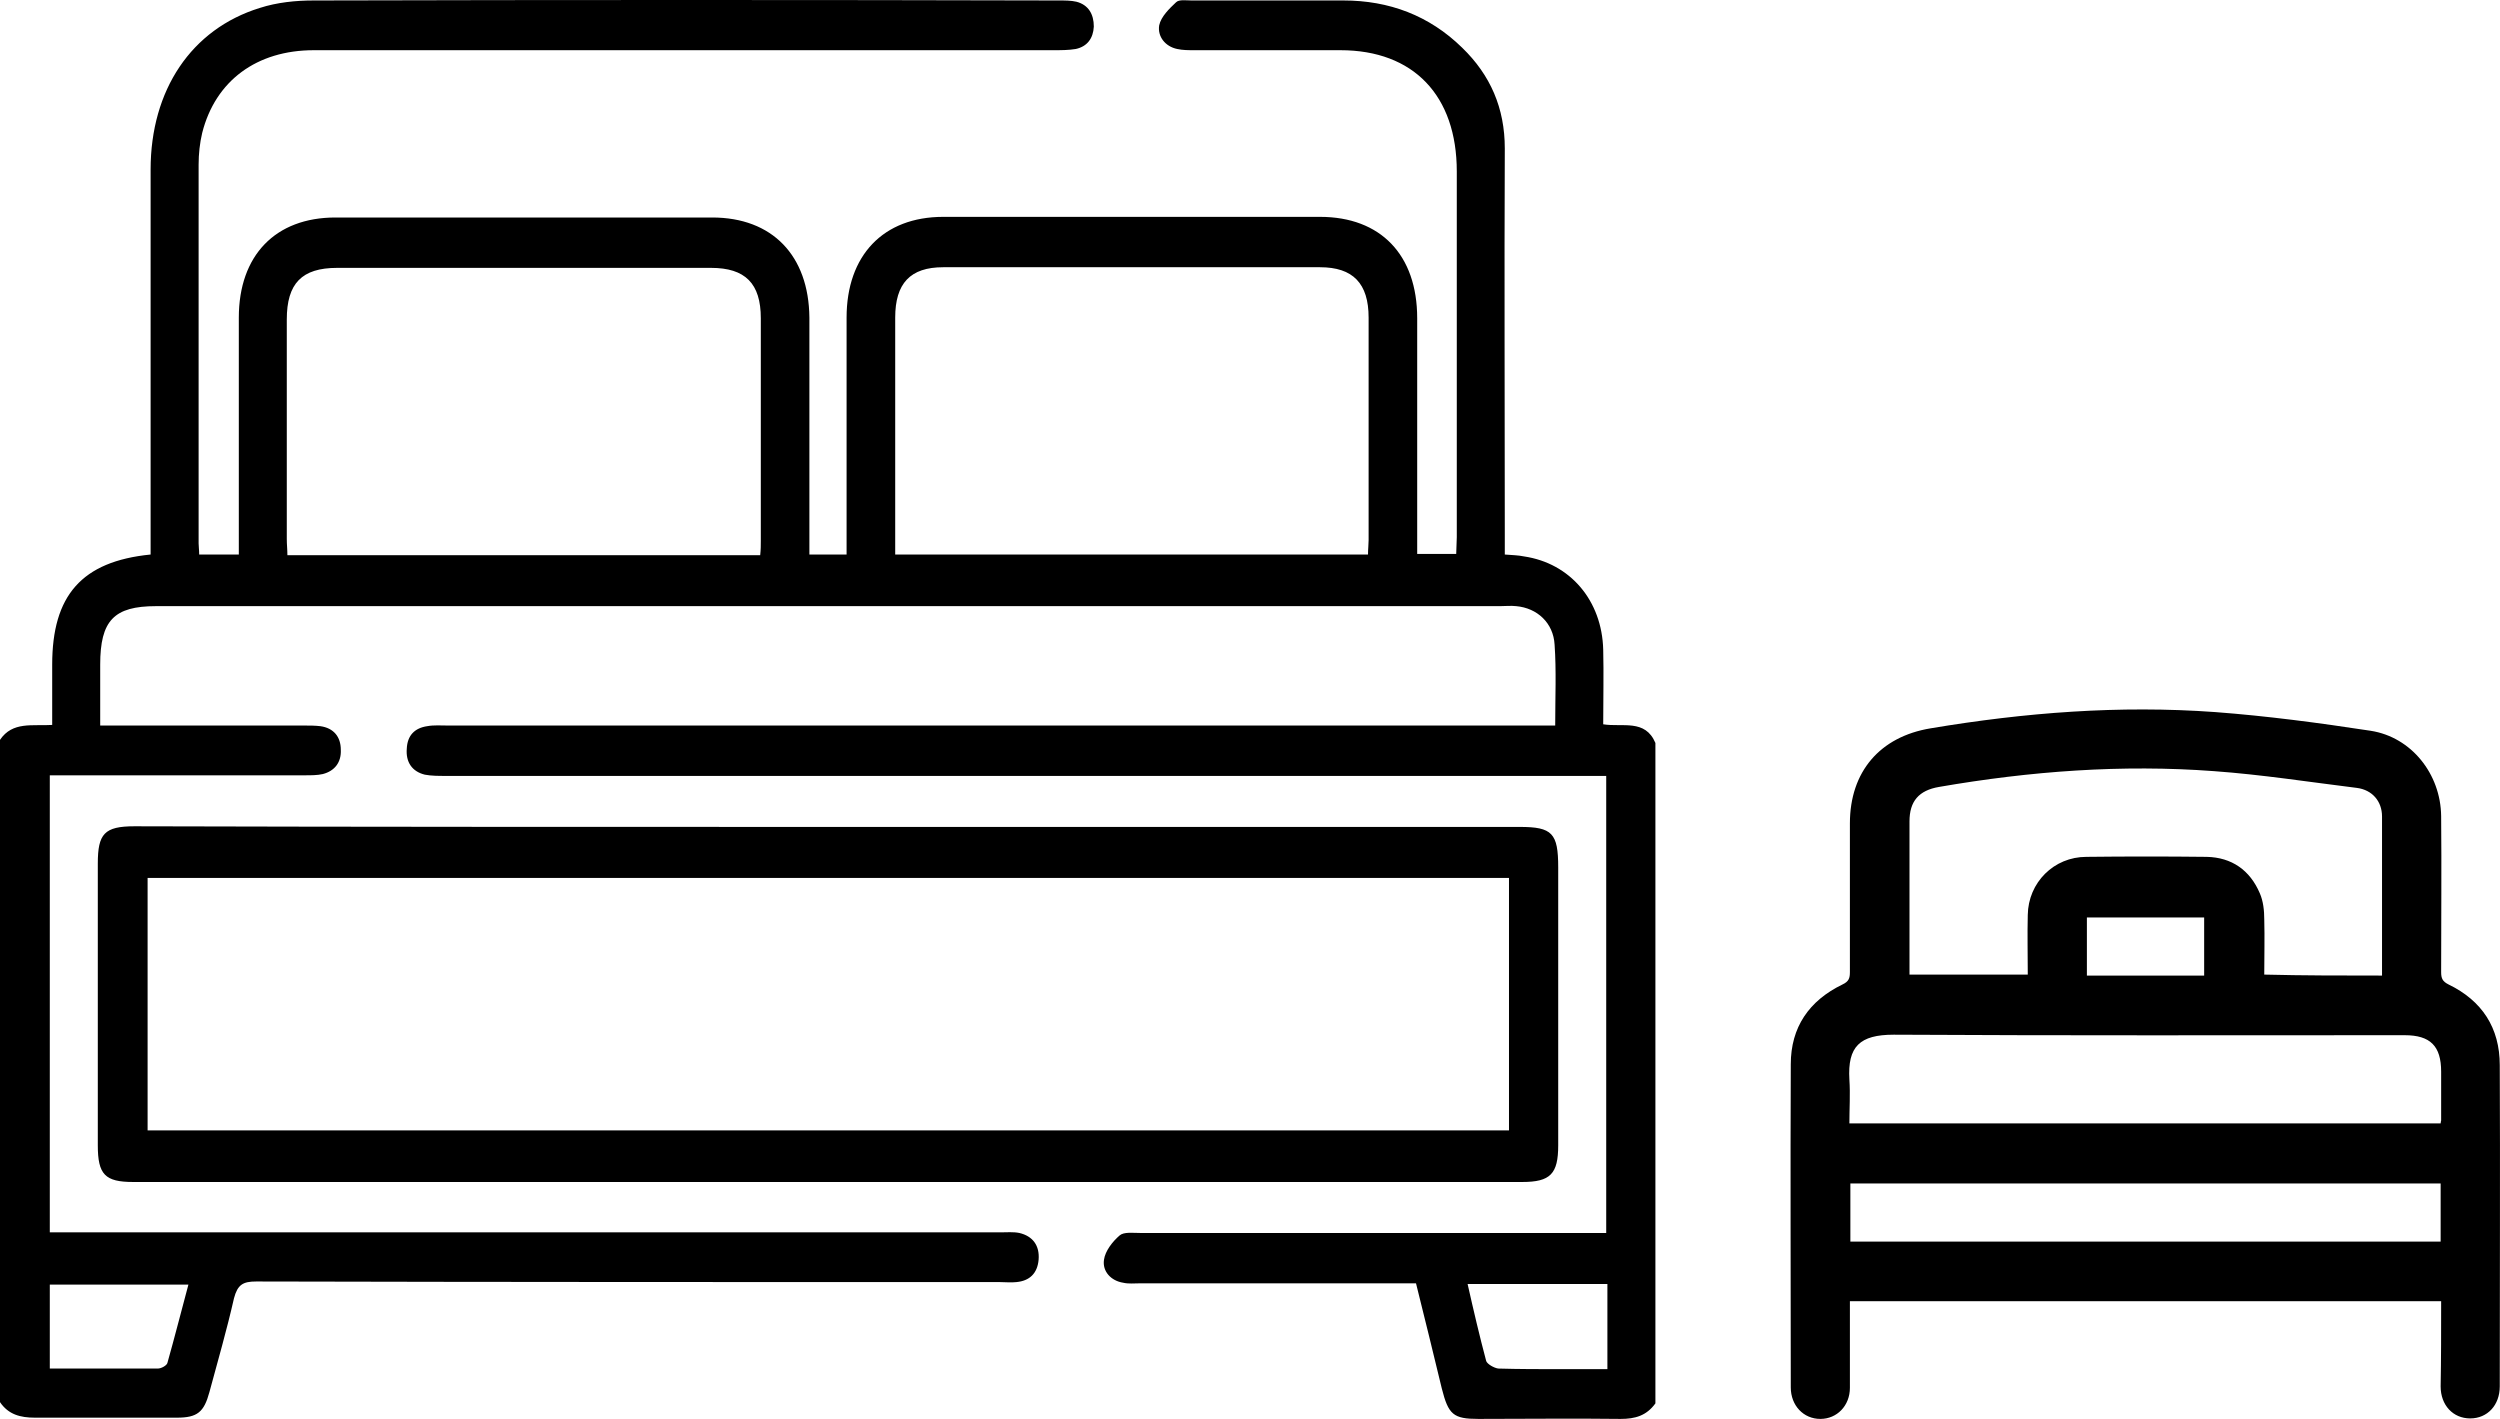
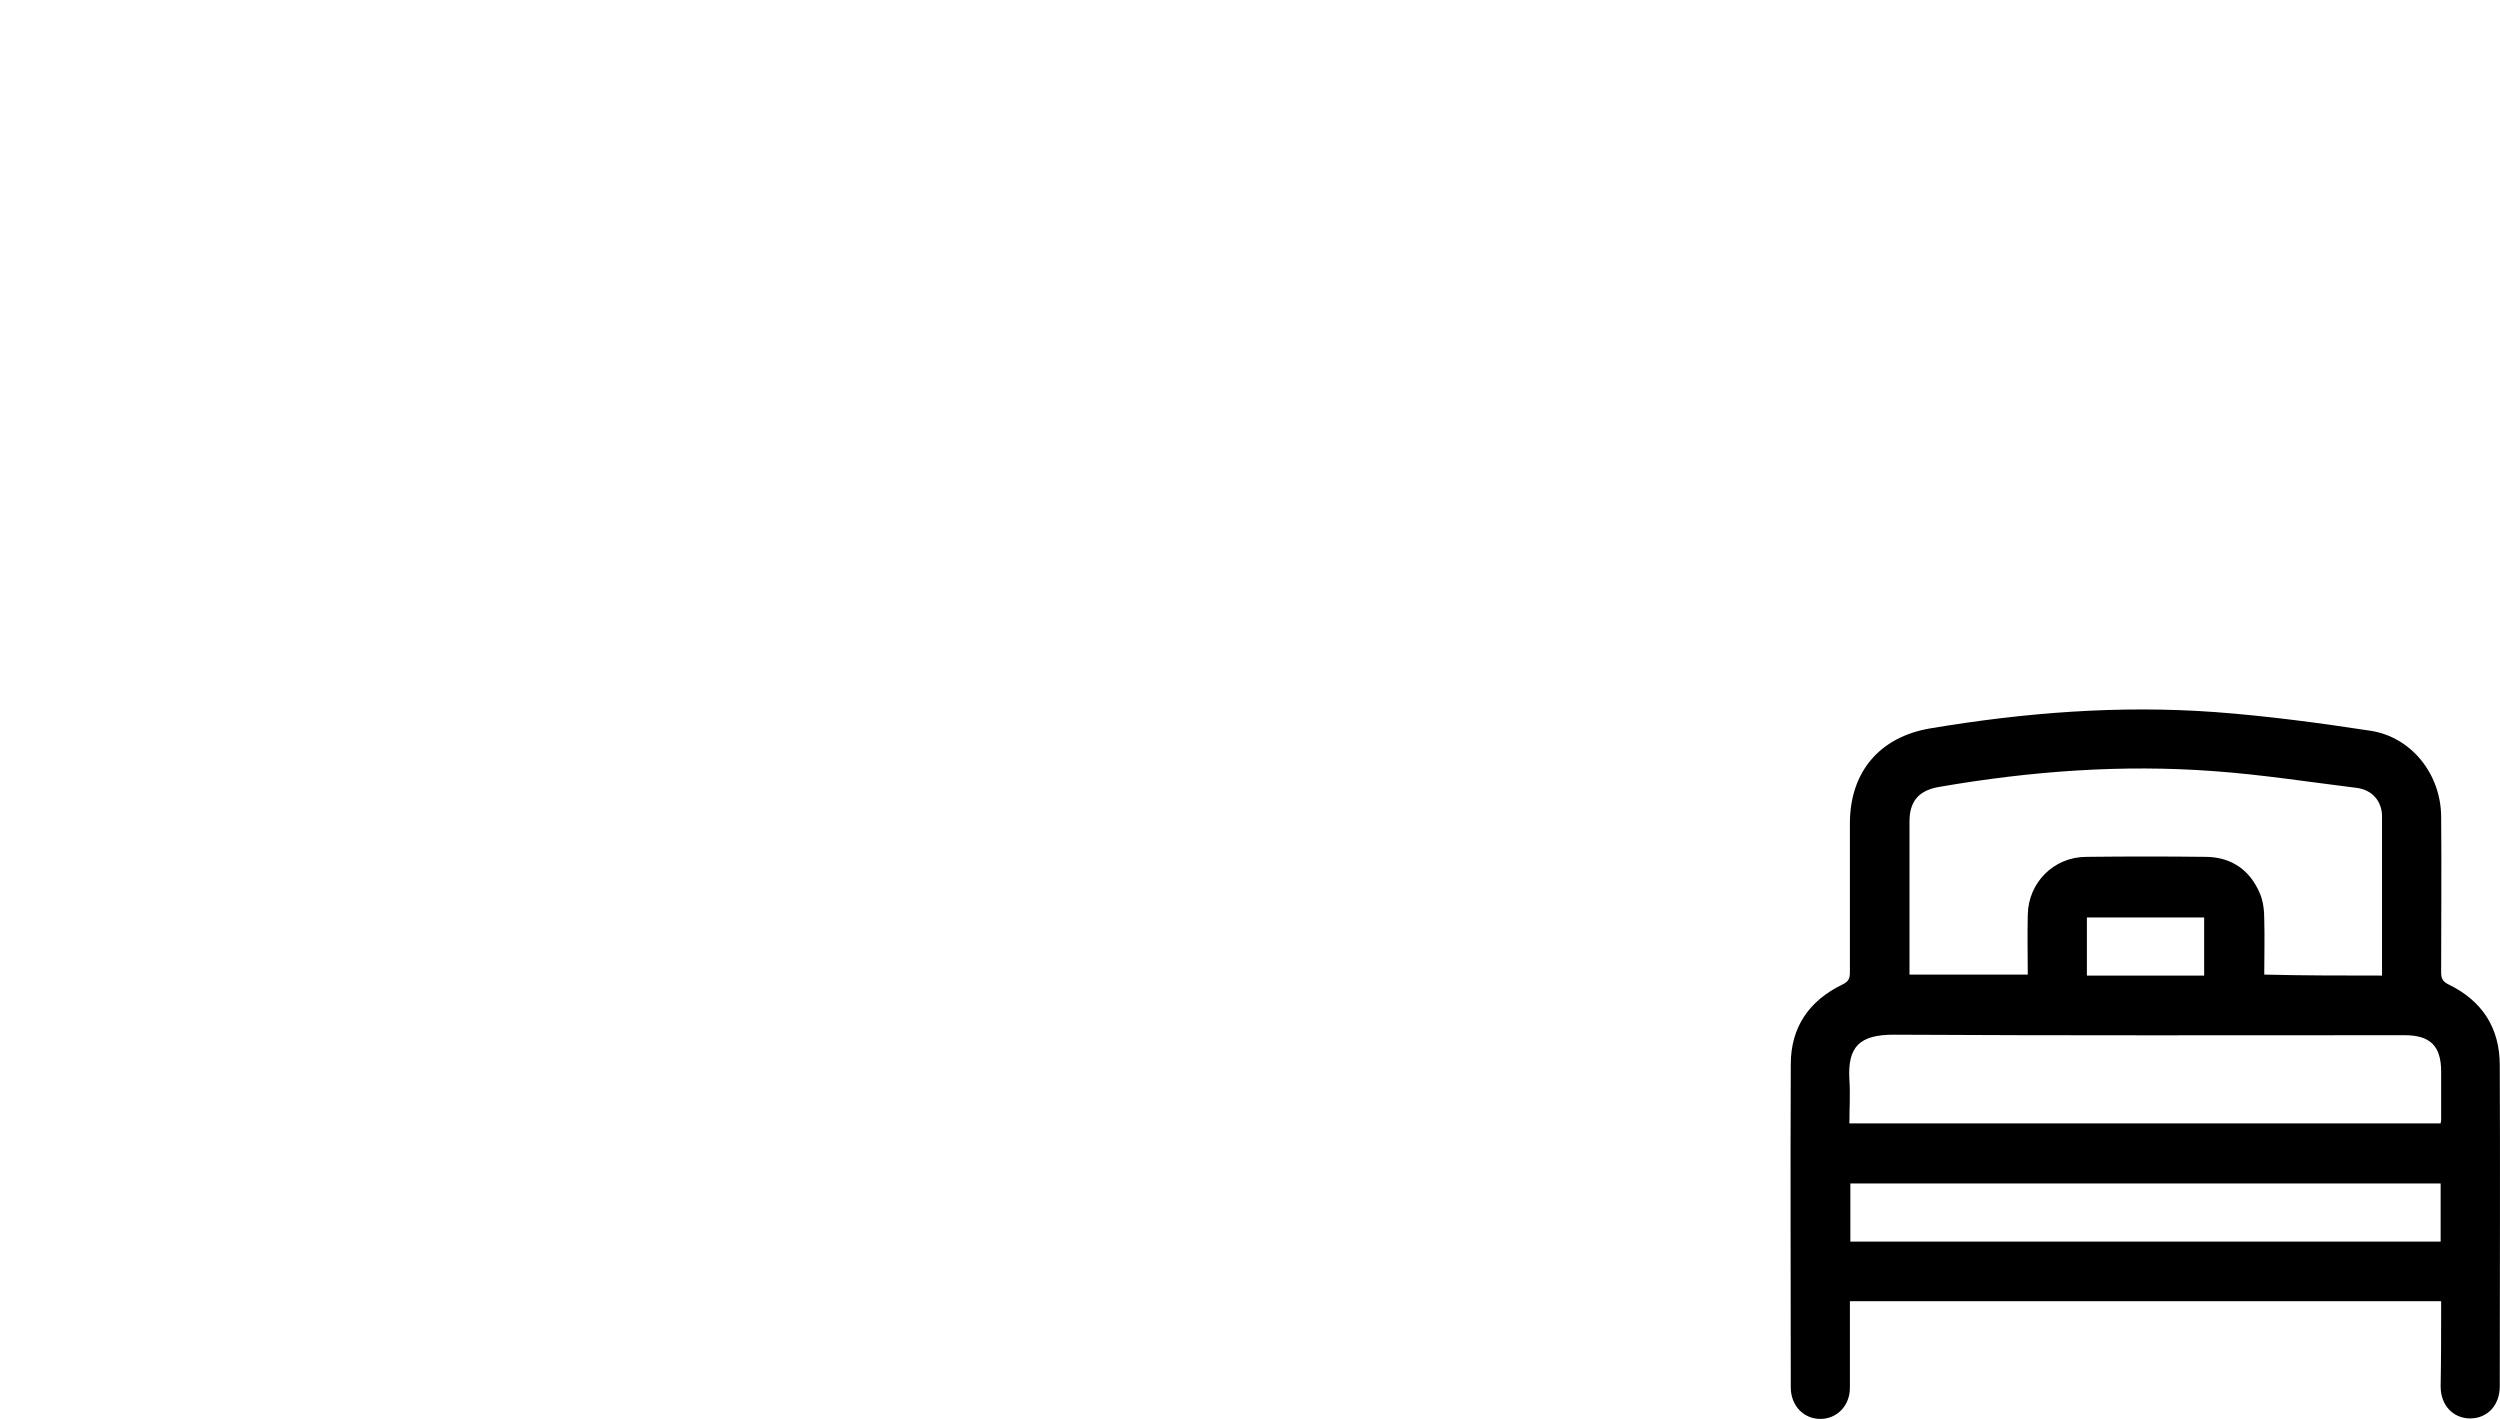
<svg xmlns="http://www.w3.org/2000/svg" width="74" height="42" viewBox="0 0 74 42" fill="none">
-   <path d="M0 21.9C0.373 21.347 0.959 21.495 1.545 21.458C1.545 20.85 1.545 20.261 1.545 19.672C1.545 17.629 2.415 16.617 4.458 16.414C4.458 16.23 4.458 16.046 4.458 15.844C4.458 12.236 4.458 8.628 4.458 5.02C4.458 2.664 5.665 0.861 7.69 0.235C8.205 0.069 8.756 0.014 9.289 0.014C16.641 -0.005 23.994 -0.005 31.346 0.014C31.524 0.014 31.702 0.014 31.861 0.051C32.217 0.143 32.377 0.419 32.377 0.787C32.359 1.137 32.181 1.376 31.844 1.45C31.631 1.486 31.4 1.486 31.169 1.486C23.869 1.486 16.588 1.486 9.289 1.486C7.601 1.486 6.376 2.388 5.985 3.934C5.914 4.229 5.879 4.56 5.879 4.873C5.879 8.61 5.879 12.346 5.879 16.083C5.879 16.175 5.896 16.285 5.896 16.414C6.269 16.414 6.625 16.414 7.069 16.414C7.069 16.249 7.069 16.065 7.069 15.899C7.069 13.727 7.069 11.573 7.069 9.401C7.069 7.561 8.152 6.438 9.928 6.438C13.64 6.438 17.369 6.438 21.081 6.438C22.857 6.438 23.941 7.561 23.958 9.401C23.958 11.555 23.958 13.709 23.958 15.844C23.958 16.028 23.958 16.212 23.958 16.414C24.314 16.414 24.651 16.414 25.059 16.414C25.059 16.249 25.059 16.083 25.059 15.899C25.059 13.727 25.059 11.573 25.059 9.401C25.059 7.561 26.143 6.419 27.919 6.419C31.631 6.419 35.36 6.419 39.072 6.419C40.866 6.419 41.949 7.542 41.949 9.42C41.949 11.555 41.949 13.69 41.949 15.825C41.949 16.009 41.949 16.194 41.949 16.396C42.34 16.396 42.695 16.396 43.104 16.396C43.104 16.23 43.121 16.065 43.121 15.899C43.121 12.291 43.121 8.683 43.121 5.076C43.121 2.83 41.843 1.486 39.676 1.486C38.237 1.486 36.799 1.486 35.36 1.486C35.183 1.486 35.005 1.486 34.845 1.45C34.49 1.376 34.259 1.081 34.312 0.75C34.366 0.492 34.614 0.253 34.81 0.069C34.898 -0.023 35.112 0.014 35.272 0.014C36.763 0.014 38.273 0.014 39.765 0.014C41.114 0.014 42.304 0.456 43.281 1.413C44.116 2.223 44.542 3.198 44.542 4.395C44.525 8.205 44.542 11.997 44.542 15.807C44.542 16.009 44.542 16.194 44.542 16.414C44.773 16.433 44.933 16.433 45.111 16.47C46.478 16.672 47.419 17.776 47.455 19.231C47.473 19.948 47.455 20.685 47.455 21.439C48.023 21.532 48.698 21.274 49 21.992C49 28.508 49 35.024 49 41.54C48.734 41.908 48.396 42 47.97 42C46.567 41.982 45.164 42 43.761 42C43.015 42 42.873 41.871 42.677 41.098C42.429 40.067 42.18 39.055 41.914 37.987C41.736 37.987 41.559 37.987 41.381 37.987C38.824 37.987 36.284 37.987 33.726 37.987C33.566 37.987 33.407 38.006 33.247 37.969C32.892 37.914 32.625 37.638 32.678 37.288C32.714 37.03 32.927 36.754 33.14 36.57C33.265 36.459 33.531 36.496 33.744 36.496C38.149 36.496 42.553 36.496 46.958 36.496C47.153 36.496 47.331 36.496 47.544 36.496C47.544 31.987 47.544 27.514 47.544 22.967C47.331 22.967 47.1 22.967 46.887 22.967C35.662 22.967 24.42 22.967 13.196 22.967C12.983 22.967 12.77 22.967 12.574 22.93C12.201 22.838 12.006 22.562 12.041 22.157C12.059 21.771 12.272 21.55 12.645 21.495C12.841 21.458 13.054 21.476 13.267 21.476C23.958 21.476 34.65 21.476 45.341 21.476C45.554 21.476 45.785 21.476 46.034 21.476C46.034 20.63 46.07 19.857 46.016 19.083C45.981 18.439 45.501 17.997 44.88 17.942C44.72 17.924 44.56 17.942 44.4 17.942C31.133 17.942 17.884 17.942 4.618 17.942C3.374 17.942 2.966 18.366 2.966 19.672C2.966 20.243 2.966 20.832 2.966 21.476C3.179 21.476 3.374 21.476 3.552 21.476C5.364 21.476 7.193 21.476 9.004 21.476C9.164 21.476 9.324 21.476 9.484 21.495C9.875 21.55 10.088 21.808 10.088 22.194C10.105 22.562 9.91 22.82 9.555 22.912C9.395 22.949 9.2 22.949 9.04 22.949C6.713 22.949 4.387 22.949 2.06 22.949C1.865 22.949 1.687 22.949 1.474 22.949C1.474 27.459 1.474 31.931 1.474 36.478C1.669 36.478 1.865 36.478 2.078 36.478C11.26 36.478 20.424 36.478 29.606 36.478C29.801 36.478 29.997 36.459 30.174 36.496C30.565 36.588 30.778 36.864 30.743 37.288C30.707 37.693 30.476 37.914 30.085 37.95C29.926 37.969 29.766 37.95 29.606 37.95C22.271 37.95 14.936 37.95 7.584 37.932C7.193 37.932 7.033 38.024 6.926 38.429C6.713 39.368 6.447 40.288 6.198 41.209C6.038 41.797 5.843 41.963 5.239 41.963C3.836 41.963 2.433 41.963 1.03 41.963C0.604 41.963 0.249 41.871 0 41.503C0 34.987 0 28.434 0 21.9ZM22.502 16.433C22.52 16.267 22.52 16.138 22.52 16.009C22.52 13.819 22.52 11.61 22.52 9.42C22.52 8.389 22.058 7.929 21.046 7.929C17.352 7.929 13.675 7.929 9.981 7.929C8.933 7.929 8.489 8.389 8.489 9.457C8.489 11.629 8.489 13.782 8.489 15.954C8.489 16.12 8.507 16.267 8.507 16.433C13.213 16.433 17.831 16.433 22.502 16.433ZM26.498 16.414C31.222 16.414 35.84 16.414 40.493 16.414C40.493 16.249 40.511 16.12 40.511 15.991C40.511 13.801 40.511 11.592 40.511 9.401C40.511 8.389 40.049 7.91 39.072 7.91C35.36 7.91 31.631 7.91 27.919 7.91C26.942 7.91 26.498 8.389 26.498 9.401C26.498 11.316 26.498 13.23 26.498 15.163C26.498 15.568 26.498 15.973 26.498 16.414ZM47.579 38.006C46.194 38.006 44.844 38.006 43.441 38.006C43.619 38.797 43.796 39.552 43.992 40.288C44.027 40.38 44.222 40.491 44.347 40.509C44.968 40.527 45.59 40.527 46.212 40.527C46.673 40.527 47.117 40.527 47.579 40.527C47.579 39.626 47.579 38.834 47.579 38.006ZM1.474 40.509C2.575 40.509 3.623 40.509 4.671 40.509C4.777 40.509 4.937 40.417 4.955 40.343C5.168 39.589 5.364 38.816 5.577 38.024C4.174 38.024 2.842 38.024 1.474 38.024C1.474 38.834 1.474 39.626 1.474 40.509ZM24.509 24.477C31.329 24.477 38.166 24.477 44.986 24.477C45.945 24.477 46.123 24.661 46.123 25.673C46.123 28.416 46.123 31.158 46.123 33.901C46.123 34.748 45.892 34.987 45.057 34.987C31.346 34.987 17.654 34.987 3.943 34.987C3.108 34.987 2.895 34.766 2.895 33.901C2.895 31.122 2.895 28.342 2.895 25.563C2.895 24.679 3.09 24.458 3.978 24.458C10.816 24.477 17.671 24.477 24.509 24.477ZM4.369 33.459C17.831 33.459 31.24 33.459 44.666 33.459C44.666 30.956 44.666 28.489 44.666 25.986C31.222 25.986 17.796 25.986 4.369 25.986C4.369 28.489 4.369 30.956 4.369 33.459Z" fill="black" />
  <path d="M72.258 38.515C66.41 38.515 60.605 38.515 54.757 38.515C54.757 38.967 54.757 39.405 54.757 39.857C54.757 40.265 54.757 40.673 54.757 41.081C54.757 41.606 54.377 42 53.882 42C53.386 42 53.007 41.606 53.007 41.067C53.007 37.874 52.992 34.695 53.007 31.502C53.007 30.408 53.546 29.621 54.538 29.14C54.727 29.052 54.757 28.95 54.757 28.775C54.757 27.303 54.757 25.845 54.757 24.372C54.757 22.841 55.646 21.806 57.148 21.558C59.934 21.091 62.734 20.872 65.564 21.077C67.11 21.193 68.641 21.397 70.172 21.631C71.383 21.82 72.243 22.914 72.258 24.153C72.273 25.699 72.258 27.23 72.258 28.775C72.258 28.965 72.302 29.052 72.477 29.14C73.469 29.621 73.993 30.423 73.993 31.531C74.008 34.695 73.993 37.874 73.993 41.038C73.993 41.592 73.629 41.985 73.118 41.985C72.608 41.985 72.243 41.592 72.243 41.038C72.258 40.221 72.258 39.39 72.258 38.515ZM70.508 28.877C70.508 27.288 70.508 25.728 70.508 24.168C70.508 23.716 70.216 23.38 69.764 23.322C68.349 23.147 66.949 22.928 65.534 22.826C62.807 22.622 60.094 22.826 57.396 23.293C56.798 23.395 56.521 23.716 56.521 24.314C56.521 25.742 56.521 27.171 56.521 28.6C56.521 28.688 56.521 28.775 56.521 28.848C57.703 28.848 58.855 28.848 60.022 28.848C60.022 28.25 60.007 27.667 60.022 27.084C60.036 26.122 60.795 25.363 61.757 25.363C62.938 25.349 64.134 25.349 65.316 25.363C66.06 25.378 66.599 25.757 66.891 26.442C66.993 26.676 67.022 26.953 67.022 27.215C67.037 27.755 67.022 28.294 67.022 28.848C68.189 28.877 69.326 28.877 70.508 28.877ZM72.243 33.252C72.243 33.208 72.258 33.179 72.258 33.164C72.258 32.683 72.258 32.202 72.258 31.721C72.258 30.962 71.937 30.642 71.179 30.642C66.132 30.642 61.101 30.656 56.055 30.627C55.048 30.627 54.684 30.977 54.742 31.954C54.771 32.391 54.742 32.814 54.742 33.252C60.605 33.252 66.424 33.252 72.243 33.252ZM72.243 35.03C66.41 35.03 60.59 35.03 54.771 35.03C54.771 35.614 54.771 36.182 54.771 36.751C60.605 36.751 66.41 36.751 72.243 36.751C72.243 36.168 72.243 35.614 72.243 35.03ZM65.243 27.157C64.076 27.157 62.924 27.157 61.772 27.157C61.772 27.74 61.772 28.309 61.772 28.877C62.938 28.877 64.076 28.877 65.243 28.877C65.243 28.294 65.243 27.74 65.243 27.157Z" fill="black" />
</svg>